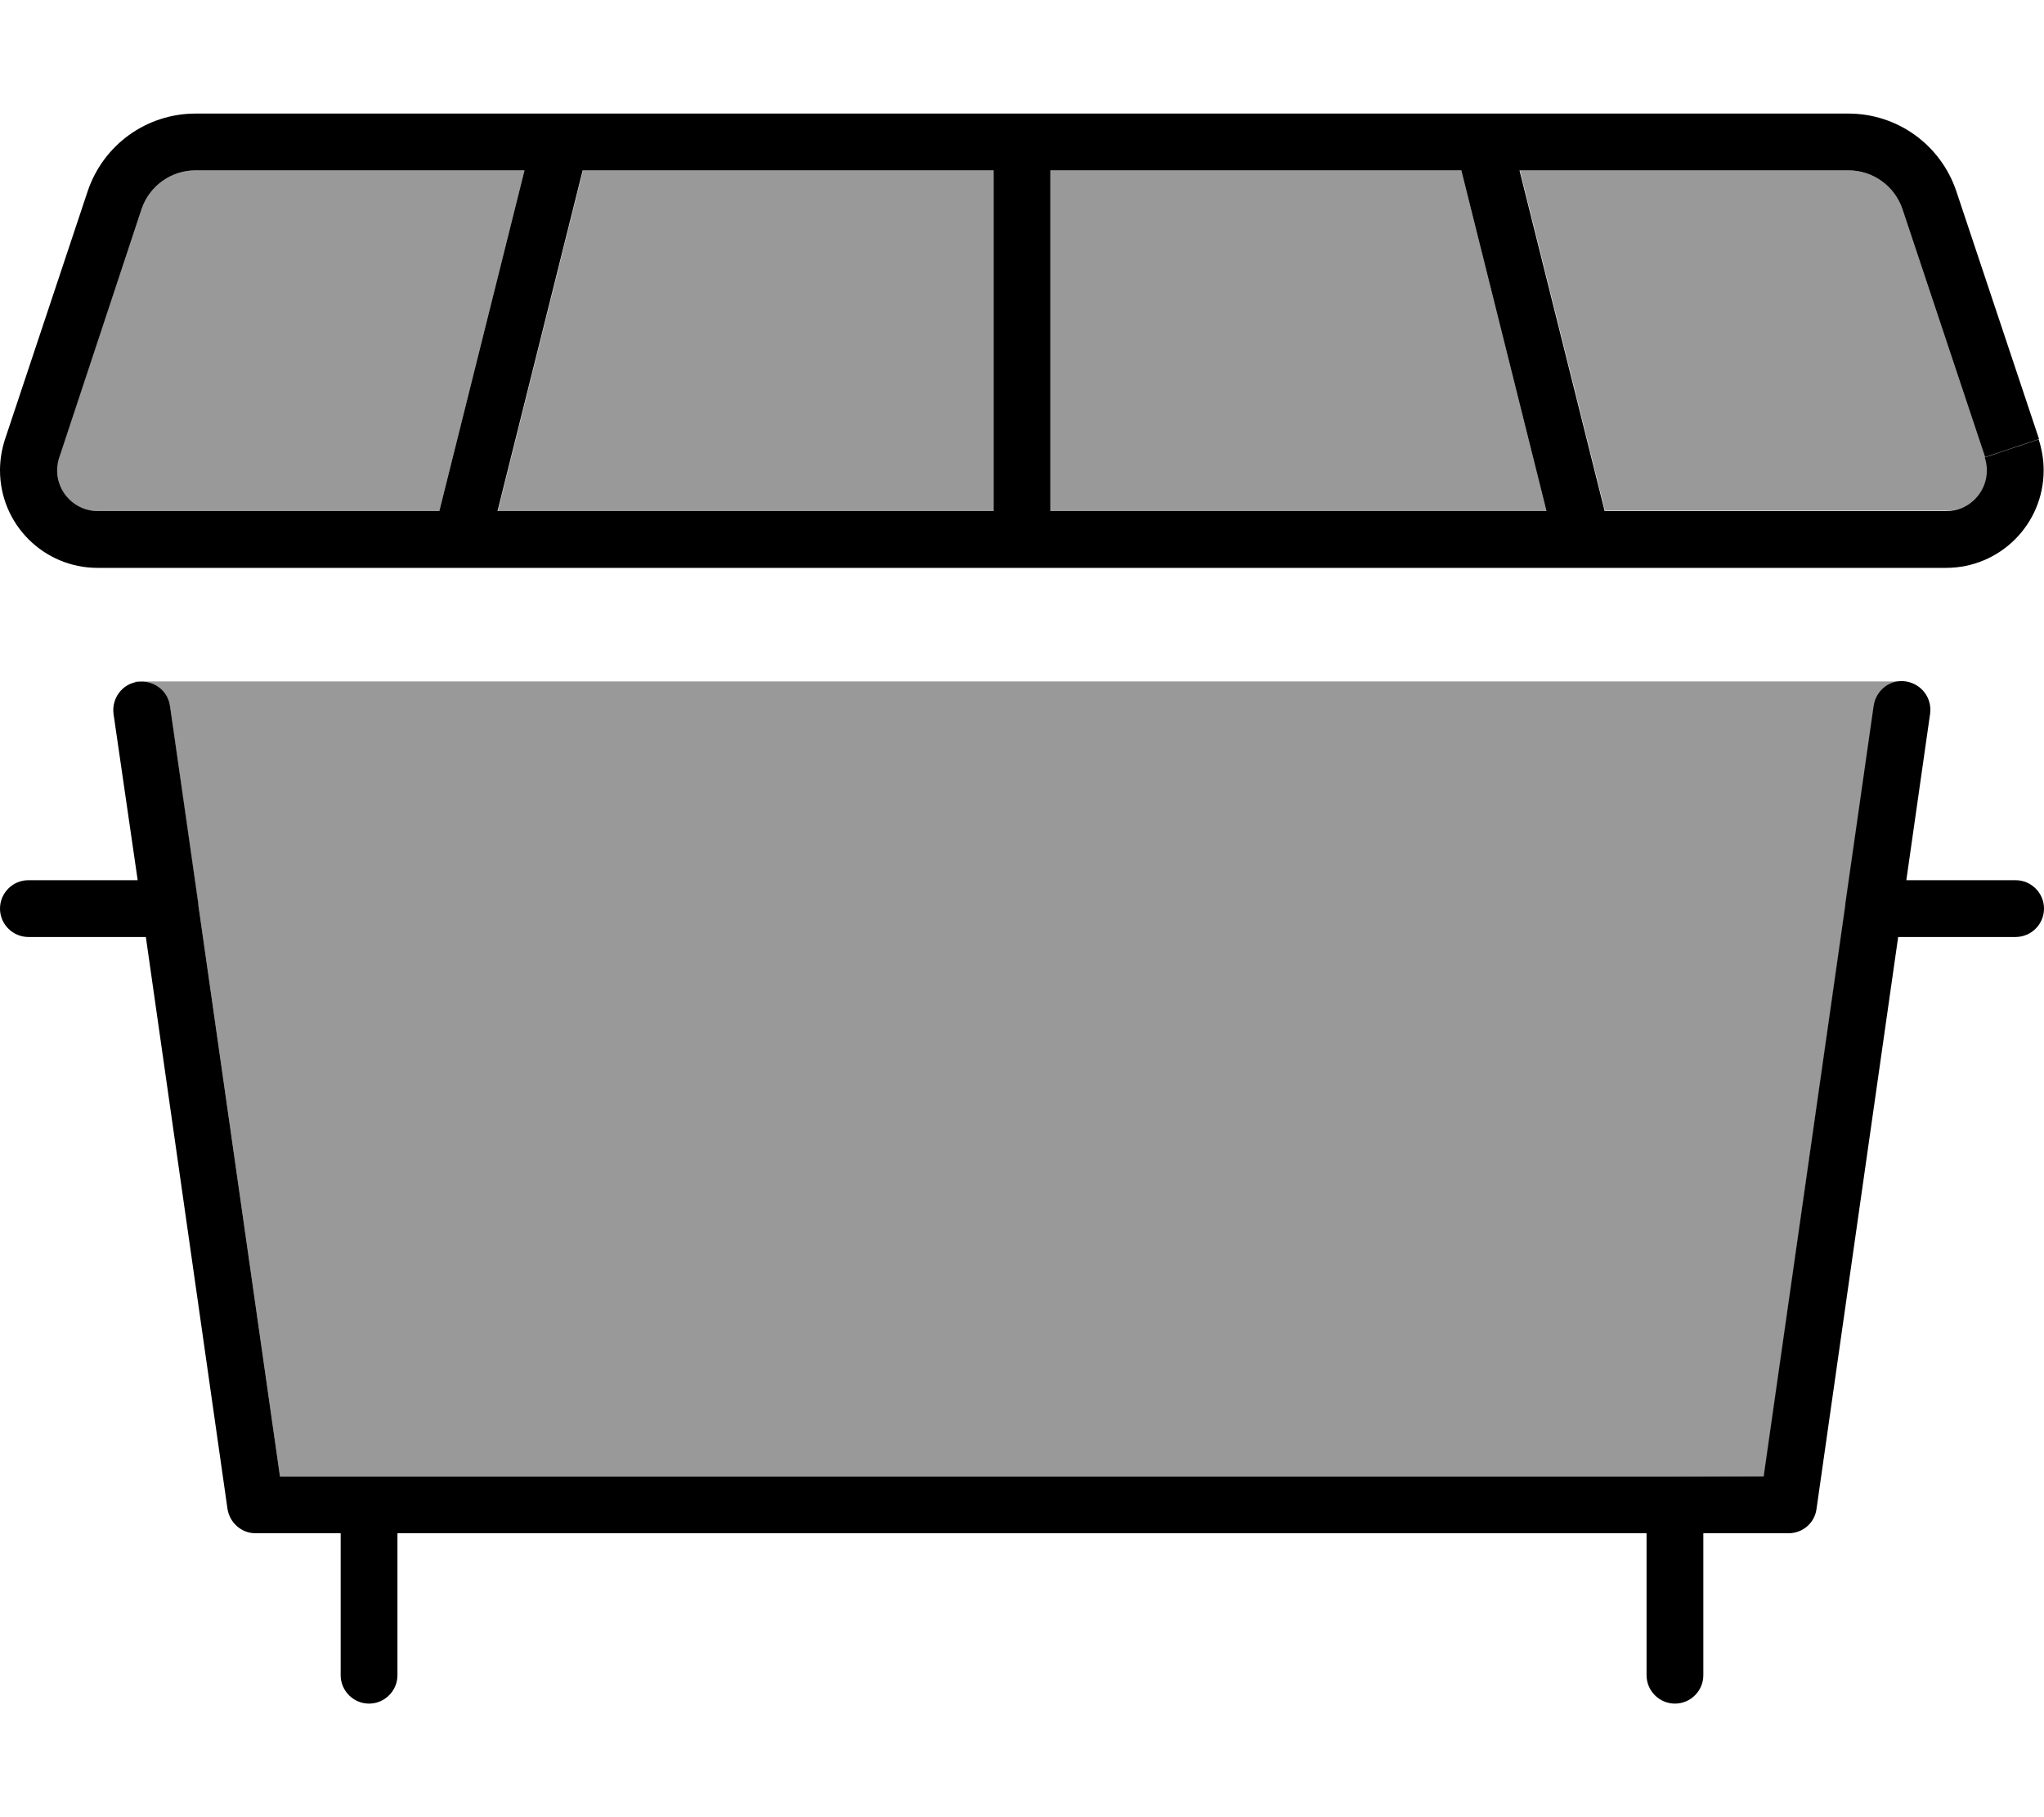
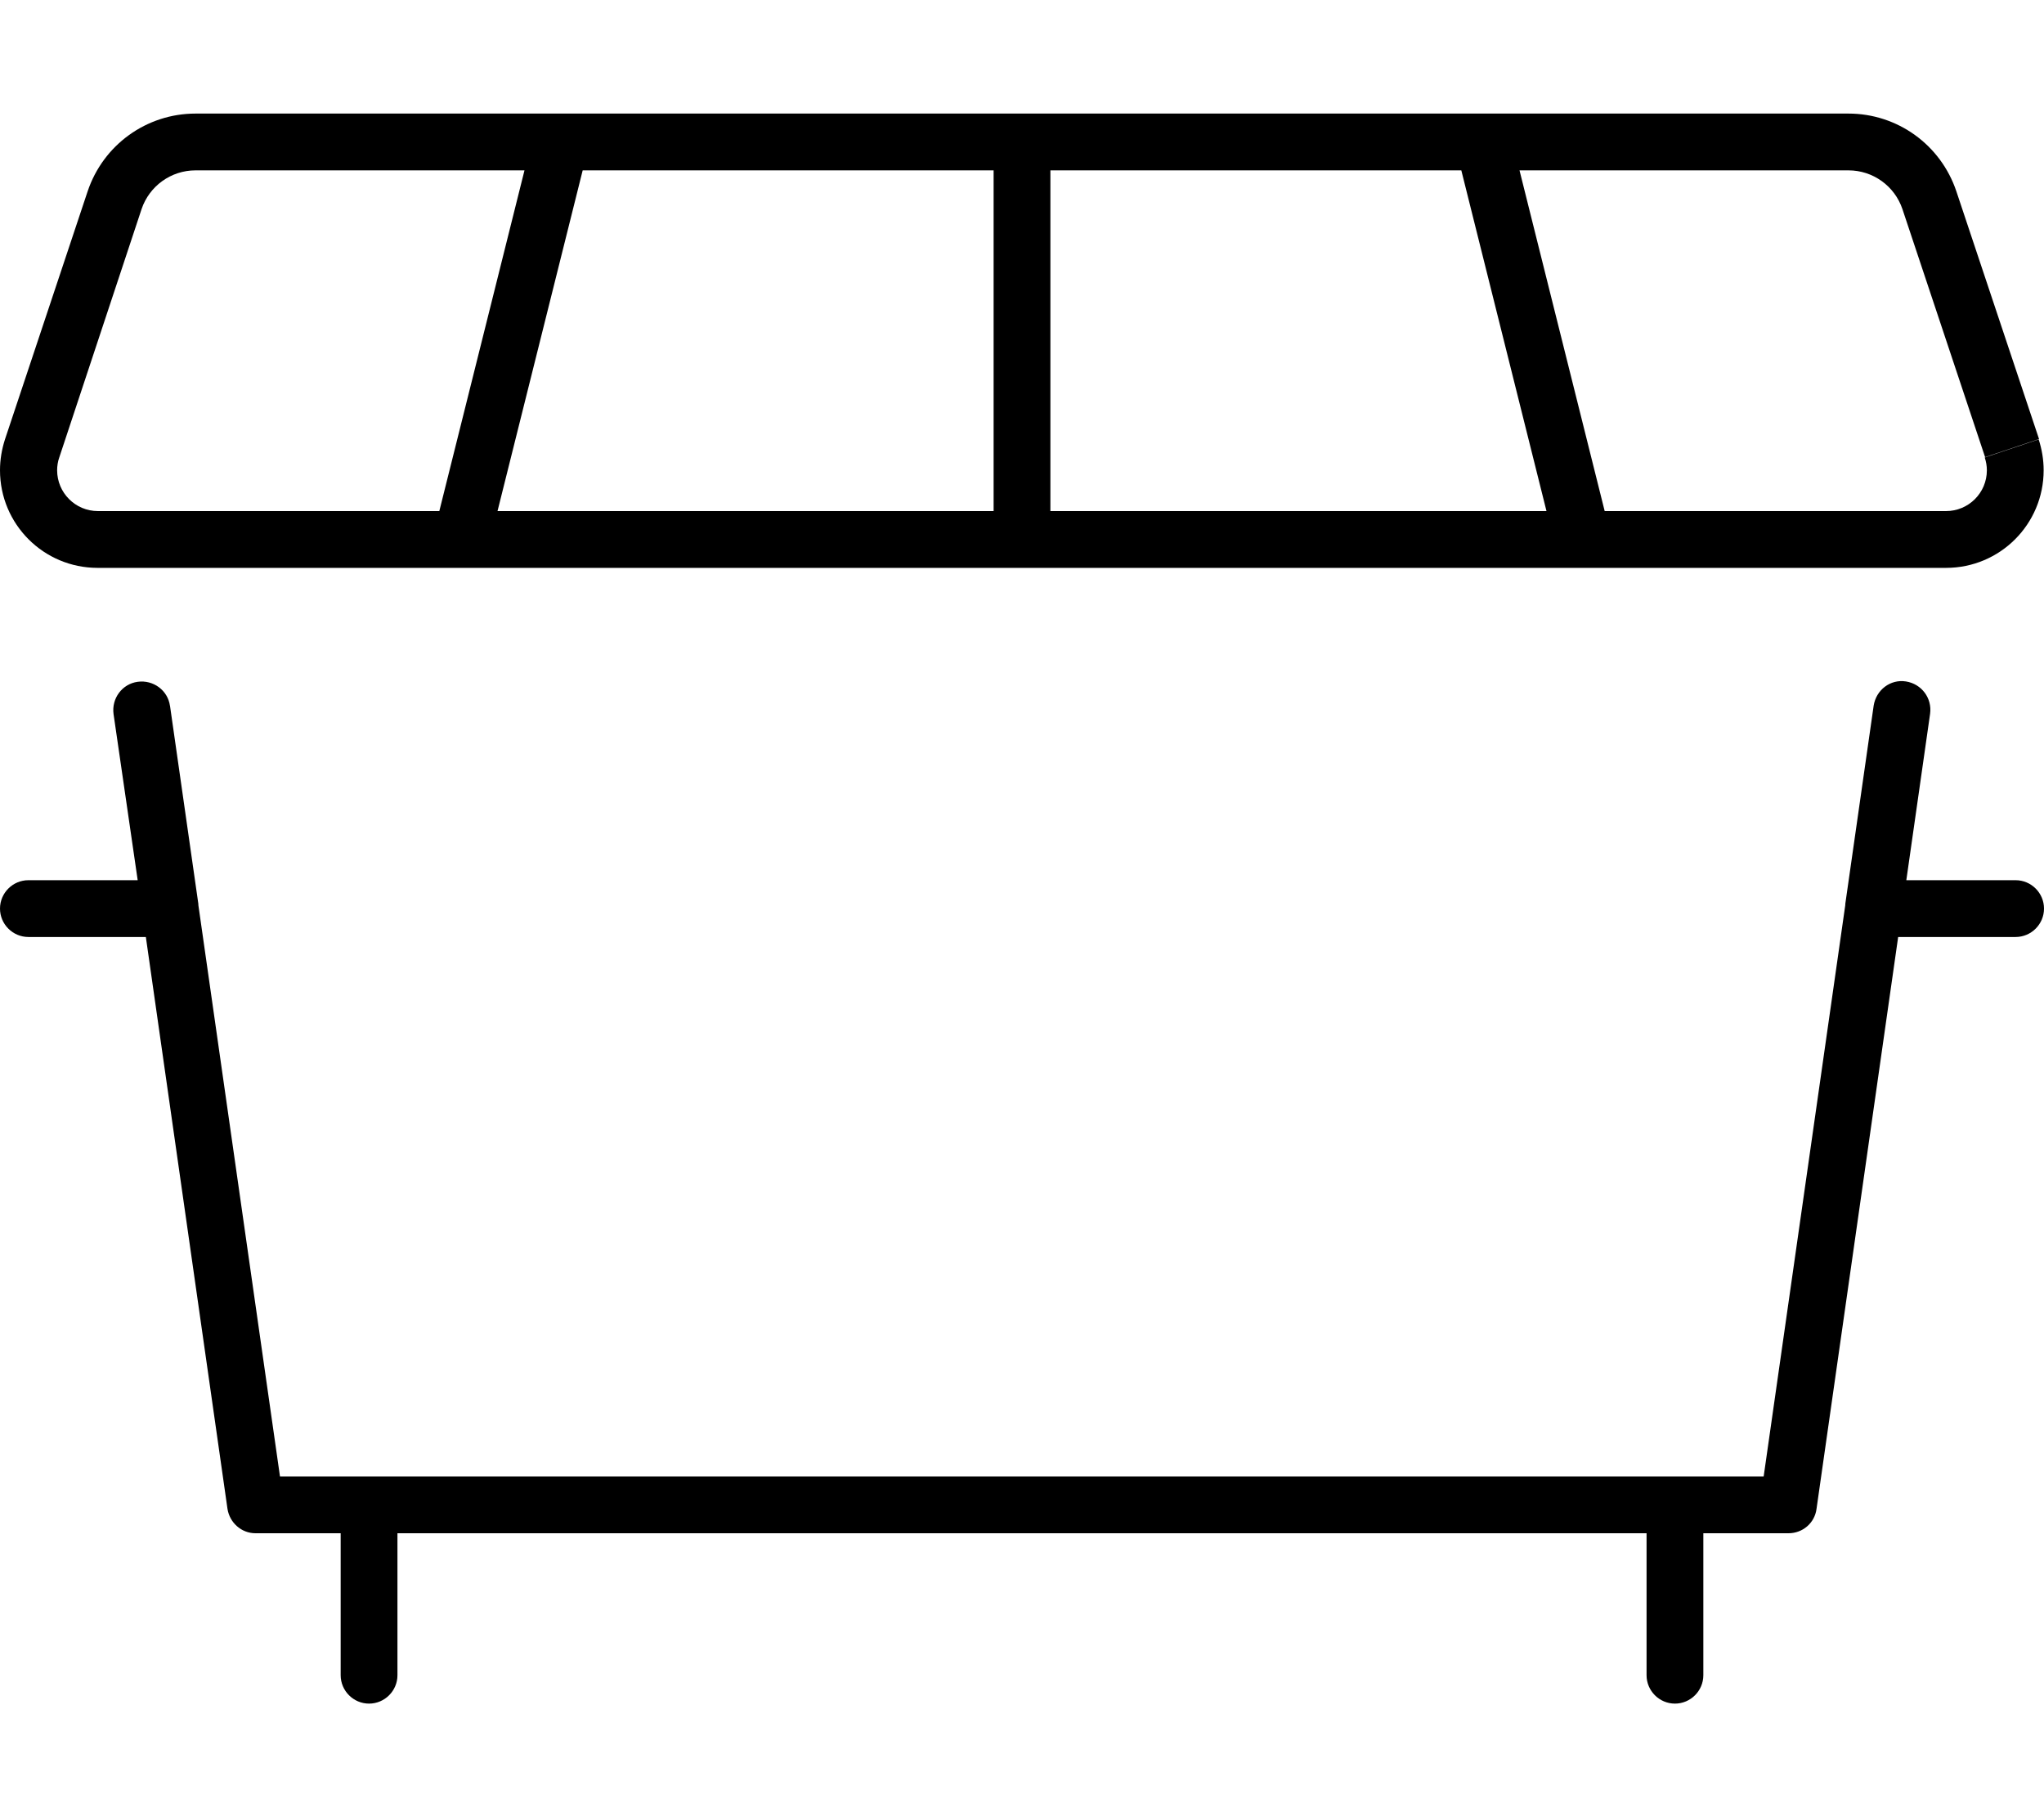
<svg xmlns="http://www.w3.org/2000/svg" viewBox="0 0 576 512">
  <defs>
    <style>.fa-secondary{opacity:.4}</style>
  </defs>
-   <path class="fa-secondary" d="M16 132.5c0-1.2 .2-2.5 .6-3.6L39.9 58.9C42.1 52.4 48.2 48 55.1 48l92.7 0-24 96-96.2 0c-6.4 0-11.5-5.2-11.5-11.5zM37.9 192l1.9 0c-.3 0-.6 0-.9 .1c-.3 0-.7 .1-1-.1zm2.4 0l495.5 0c-3.8 .1-7.1 3-7.7 6.9l-8 55.9c-7.7 53.9-15.4 107.6-23 161.3L472 416l-368 0-25.1 0-23-161c-2.7-18.9-5.4-37.5-8-56.1c-.6-3.9-3.8-6.7-7.7-6.9zm100-48l24-96L280 48l0 96-139.8 0zM296 48l115.8 0 24 96L296 144l0-96zm132.2 0l92.7 0c6.9 0 13 4.4 15.2 10.9l23.3 69.9c.4 1.2 .6 2.4 .6 3.6c0 6.4-5.2 11.5-11.5 11.5l-96.2 0-24-96zm108 144c.3 0 .6 0 .9 .1c.3 0 .5 .1 .8 .2c-.5-.2-1.1-.2-1.7-.2z" />
  <path class="fa-primary" d="M39.9 58.9C42.1 52.4 48.2 48 55.1 48l92.7 0-24 96-96.2 0c-6.4 0-11.5-5.2-11.5-11.5c0-1.2 .2-2.5 .6-3.6L39.9 58.9zM164.2 48L280 48l0 96-139.8 0 24-96zM296 48l115.8 0 24 96L296 144l0-96zm132.2 0l92.7 0c6.9 0 13 4.4 15.2 10.9l23.3 69.9 15.2-5.1L551.3 53.9C546.9 40.8 534.7 32 520.9 32L55.1 32c-13.8 0-26 8.8-30.4 21.9L1.4 123.8c-.9 2.8-1.4 5.7-1.4 8.7C0 147.7 12.3 160 27.5 160l520.9 0c15.2 0 27.5-12.3 27.5-27.5c0-3-.5-5.9-1.4-8.7l-15.2 5.1c.4 1.2 .6 2.4 .6 3.6c0 6.4-5.2 11.5-11.5 11.5l-96.2 0-24-96zM47.9 198.9c-.6-4.4-4.7-7.4-9.1-6.8s-7.4 4.7-6.8 9.1L38.8 248 8 248c-4.4 0-8 3.6-8 8s3.6 8 8 8l33.1 0 23 161.1c.6 3.9 3.9 6.9 7.9 6.9l24 0 0 40c0 4.4 3.6 8 8 8s8-3.6 8-8l0-40 352 0 0 40c0 4.4 3.6 8 8 8s8-3.6 8-8l0-40 24 0c4 0 7.4-2.9 7.9-6.9l23-161.1 33.1 0c4.4 0 8-3.6 8-8s-3.6-8-8-8l-30.8 0 6.7-46.9c.6-4.4-2.4-8.4-6.8-9.1s-8.4 2.4-9.1 6.8l-8 55.9 0 .3-23 161L472 416l-368 0-25.1 0-23-161 0-.3-8-55.9z" />
</svg>